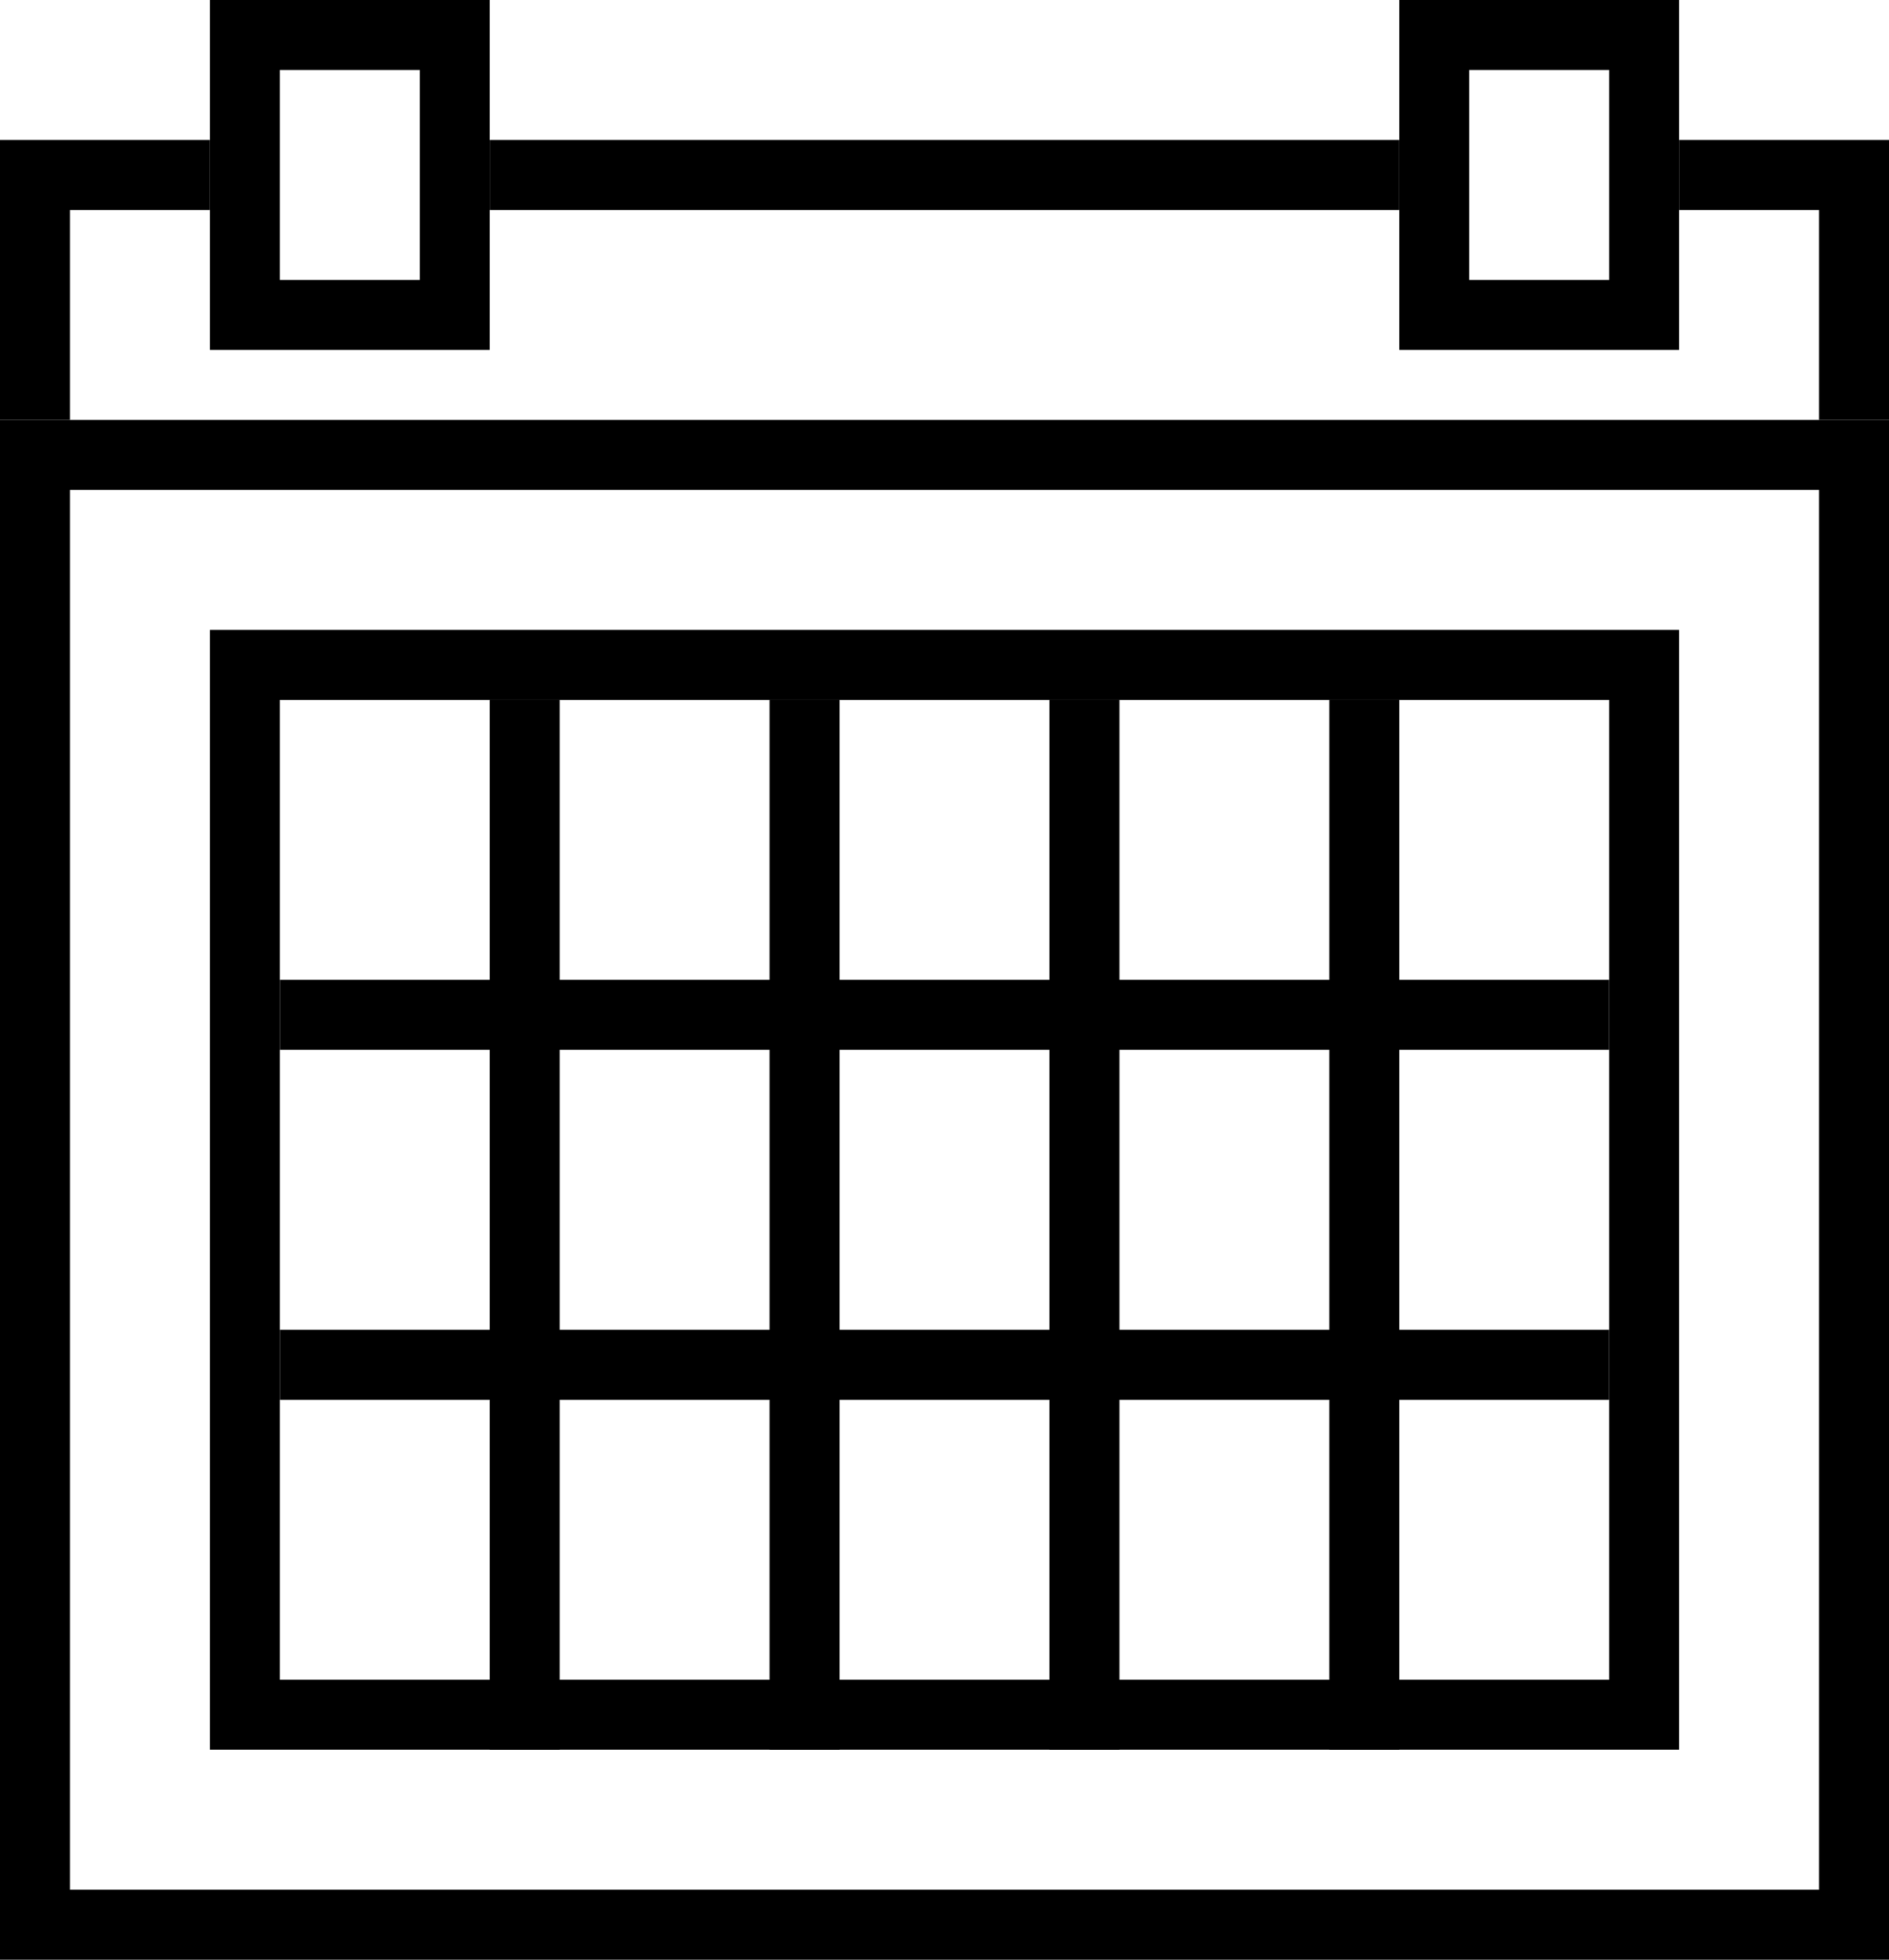
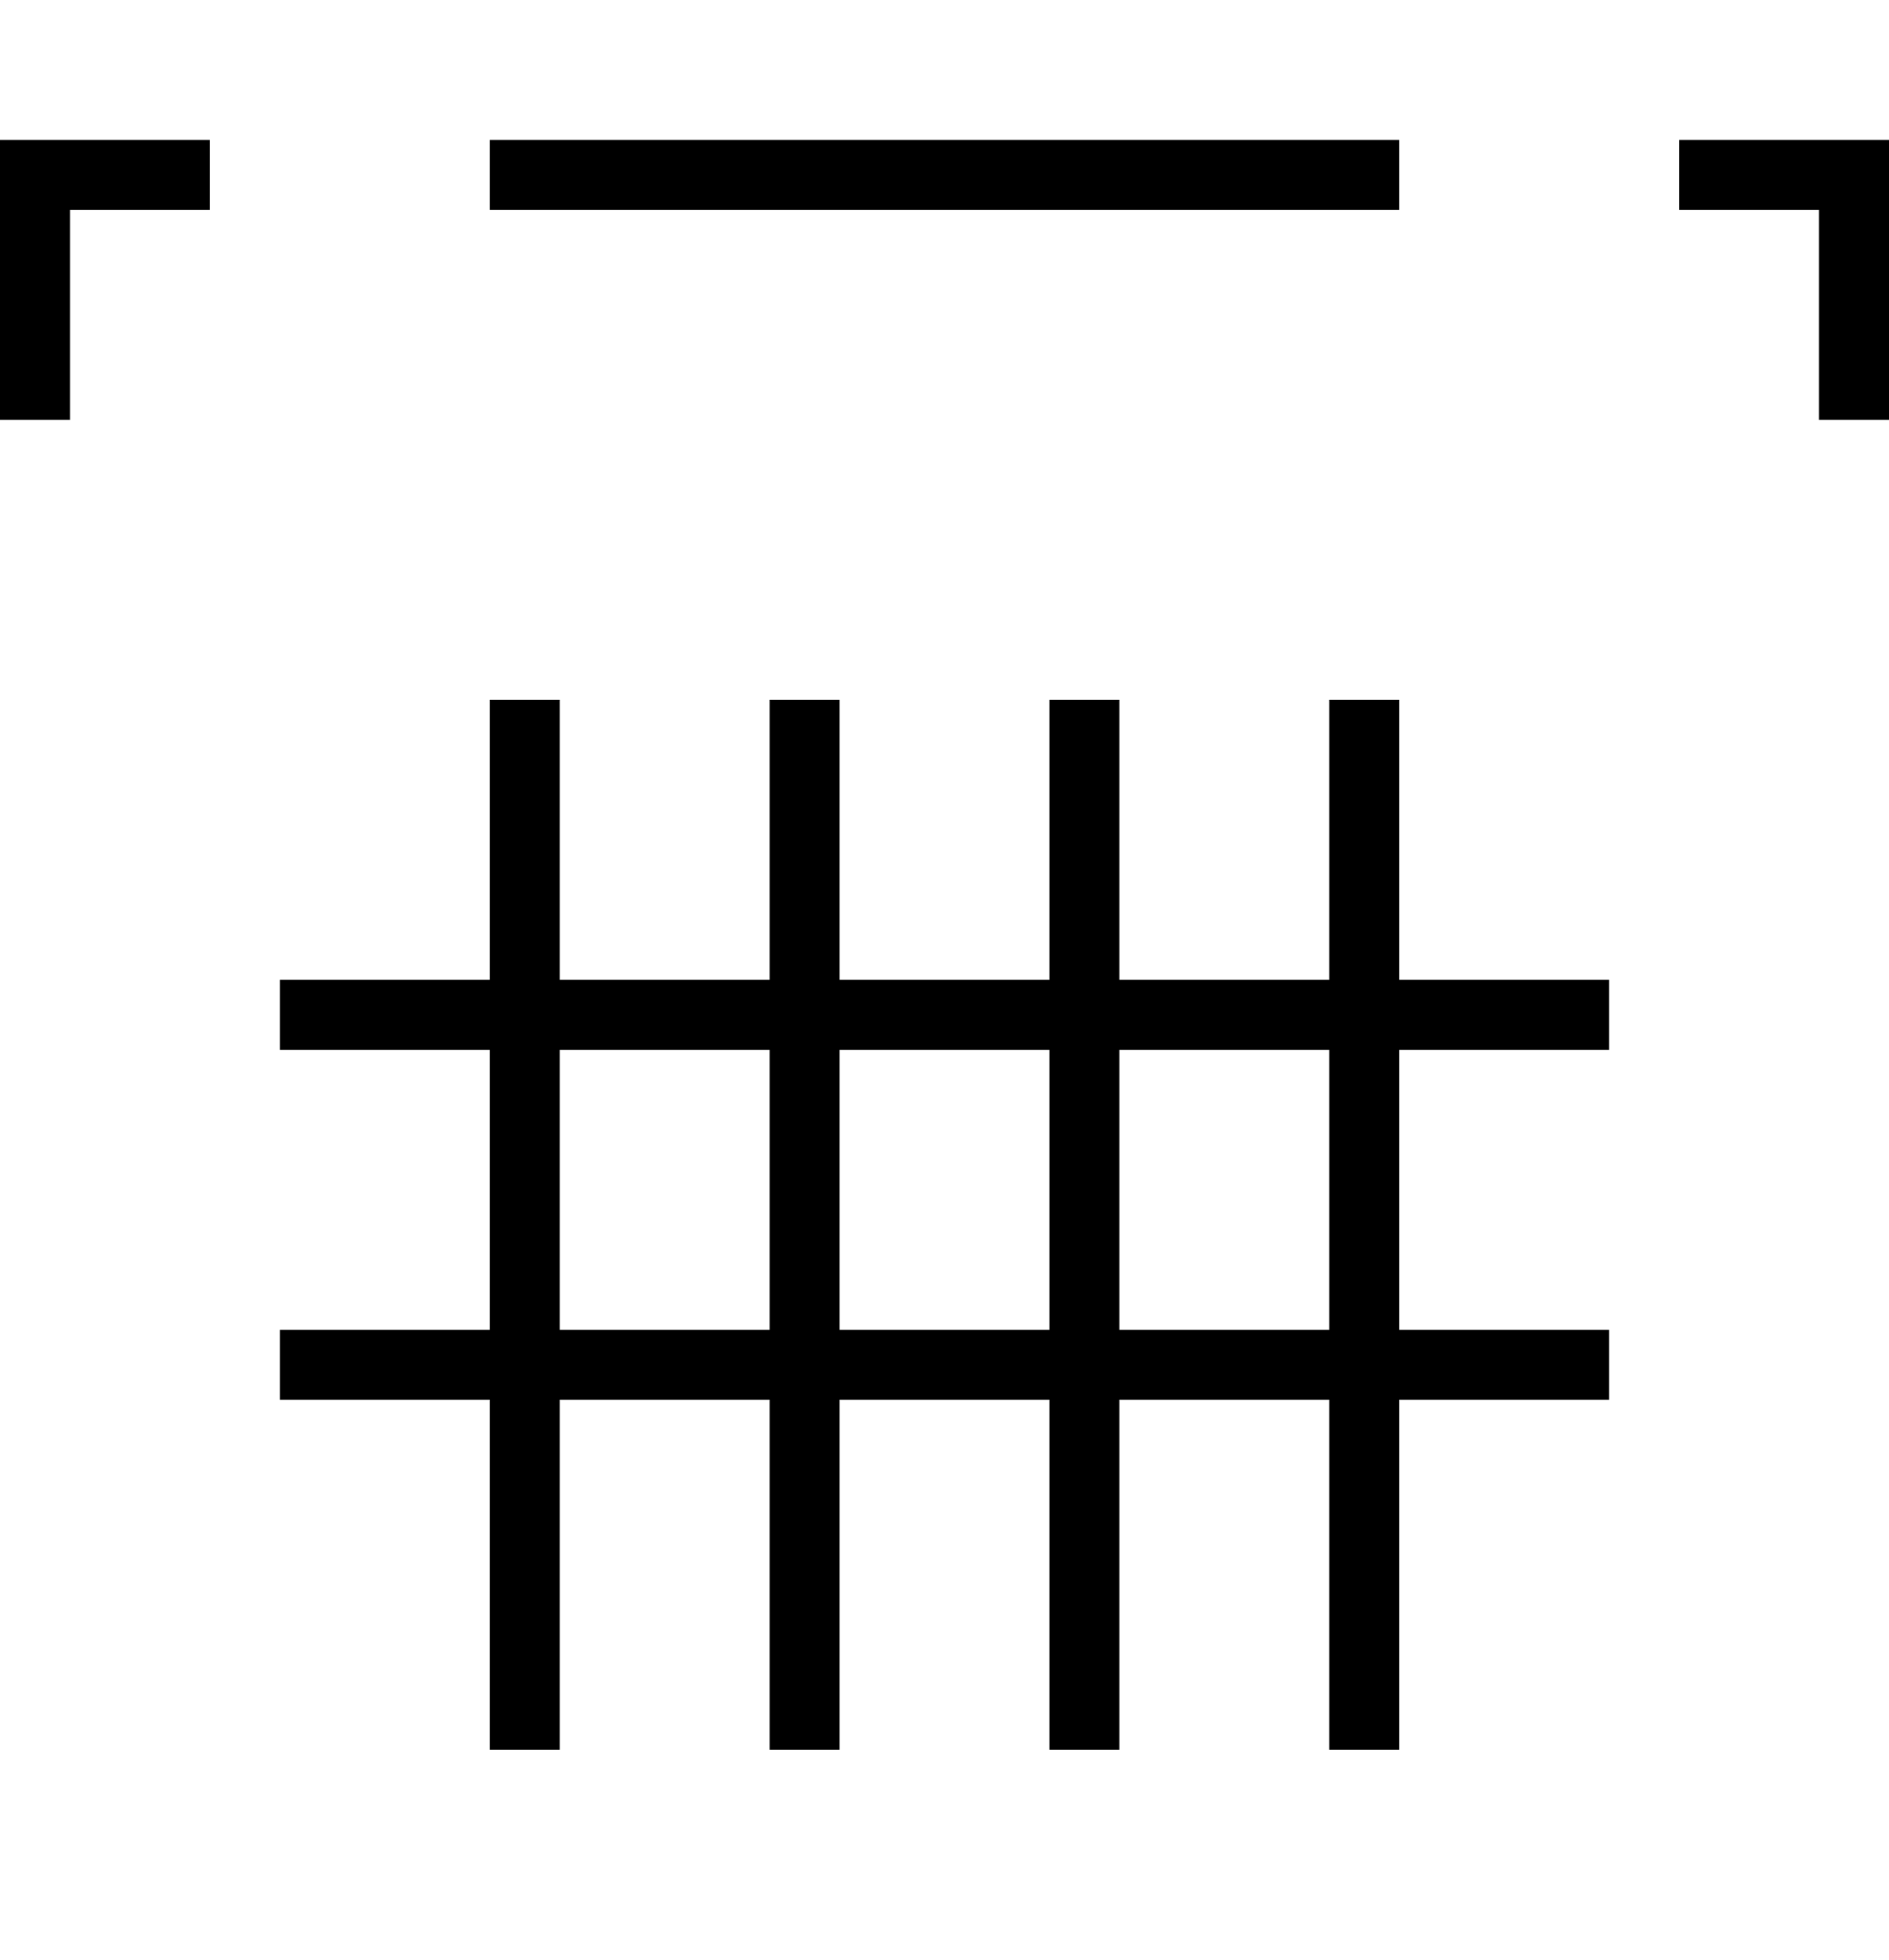
<svg xmlns="http://www.w3.org/2000/svg" xmlns:xlink="http://www.w3.org/1999/xlink" width="27" height="28">
  <defs>
-     <path id="a" d="M919 498h27v22h-27zm4 18h19v-14h-19zm-1-24h4v5h-4zm17 0h4v5h-4z" />
    <path id="b" d="M919 498v-4h3v1h-2v3zm7-3v-1h13v1zm19 3v-3h-2v-1h3v4zm-19 19v-5h-3v-1h3v-4h-3v-1h3v-4h1v4h3v-4h1v4h3v-4h1v4h3v-4h1v4h3v1h-3v4h3v1h-3v5h-1v-5h-3v5h-1v-5h-3v5h-1v-5h-3v5zm1-6h3v-4h-3zm4 0h3v-4h-3zm4 0h3v-4h-3z" />
    <path id="e" d="M919 498v-4h3v1h-2v3zm7-3v-1h13v1zm19 3v-3h-2v-1h3v4zm-19 19v-5h-3v-1h3v-4h-3v-1h3v-4h1v4h3v-4h1v4h3v-4h1v4h3v-4h1v4h3v1h-3v4h3v1h-3v5h-1v-5h-3v5h-1v-5h-3v5h-1v-5h-3v5zm1-6h3v-4h-3zm4 0h3v-4h-3zm4 0h3v-4h-3z" />
    <clipPath id="c">
      <use fill="#fff" xlink:href="#a" />
    </clipPath>
    <clipPath id="d">
      <use fill="#fff" xlink:href="#b" />
    </clipPath>
  </defs>
  <use fill="#fff" fill-opacity="0" stroke="#000" stroke-miterlimit="50" stroke-width="2" clip-path="url(&quot;#c&quot;)" xlink:href="#a" transform="translate(-919 -492)" />
  <use fill="#fff" fill-opacity="0" stroke="#000" stroke-miterlimit="50" stroke-width="2" clip-path="url(&quot;#d&quot;)" xlink:href="#e" transform="translate(-919 -492)" />
</svg>